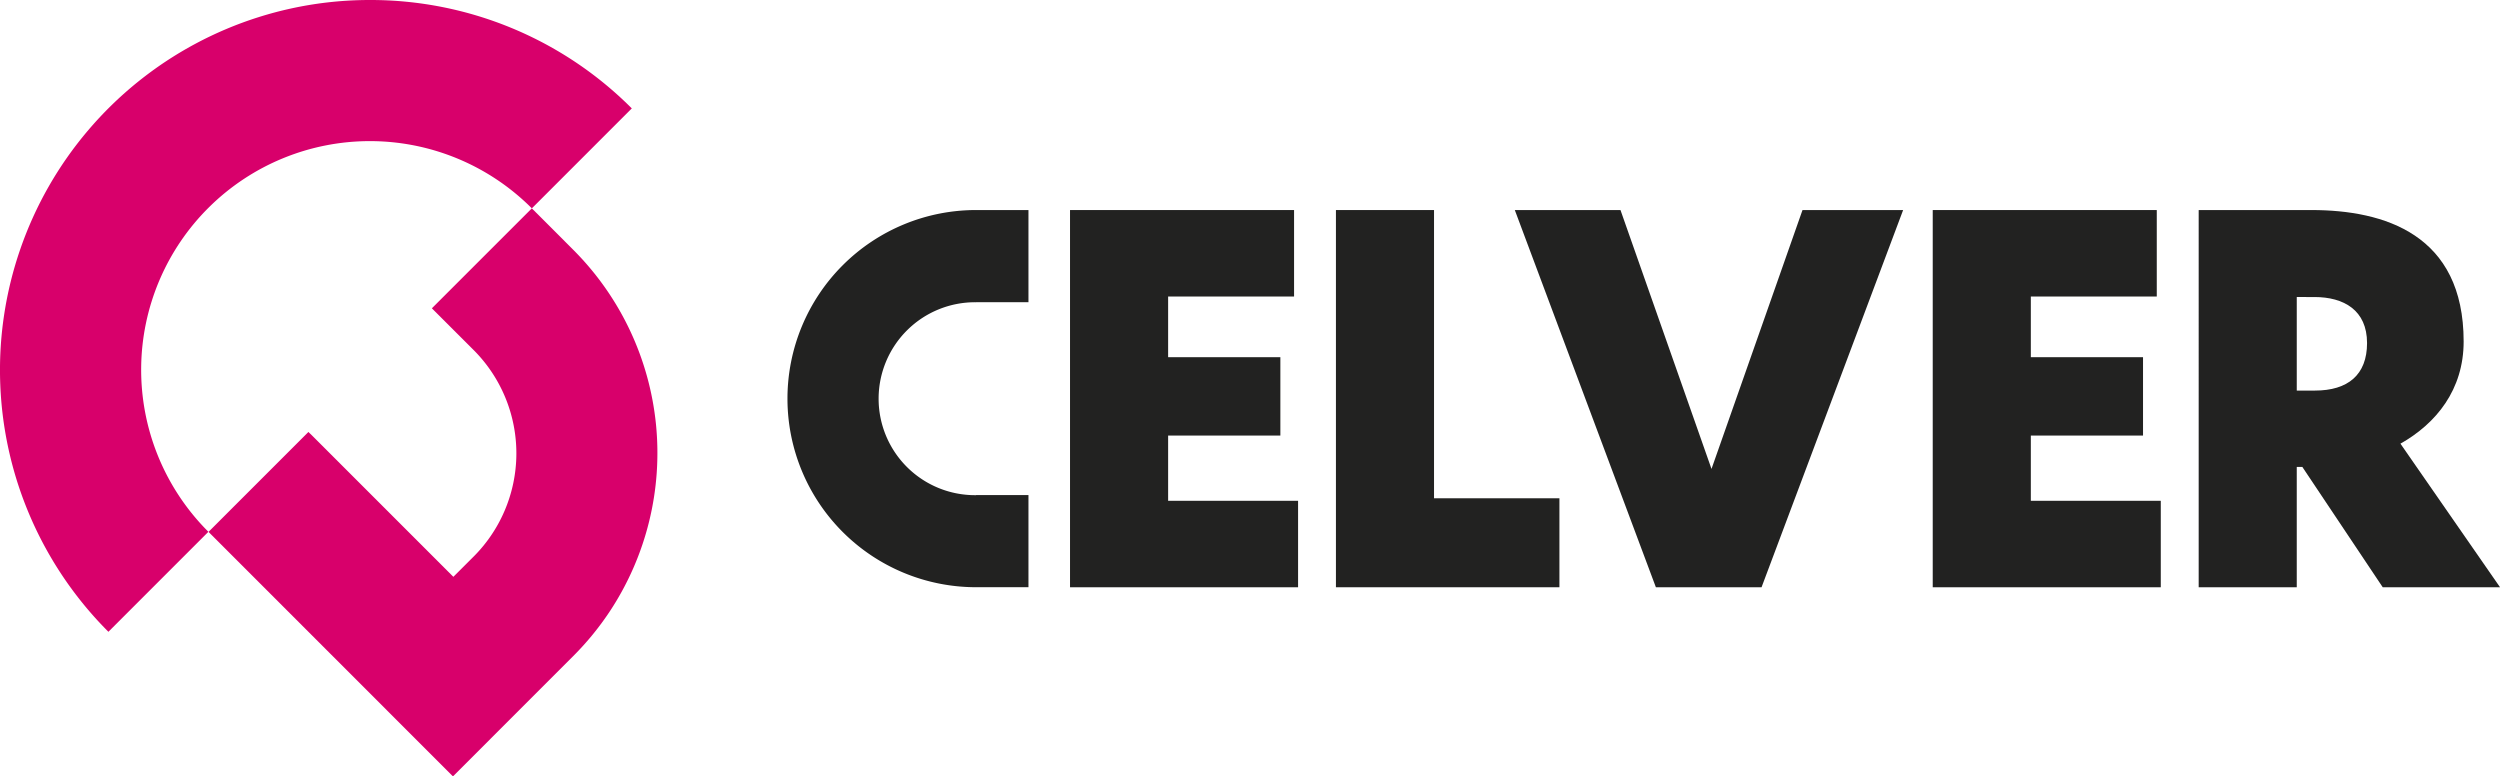
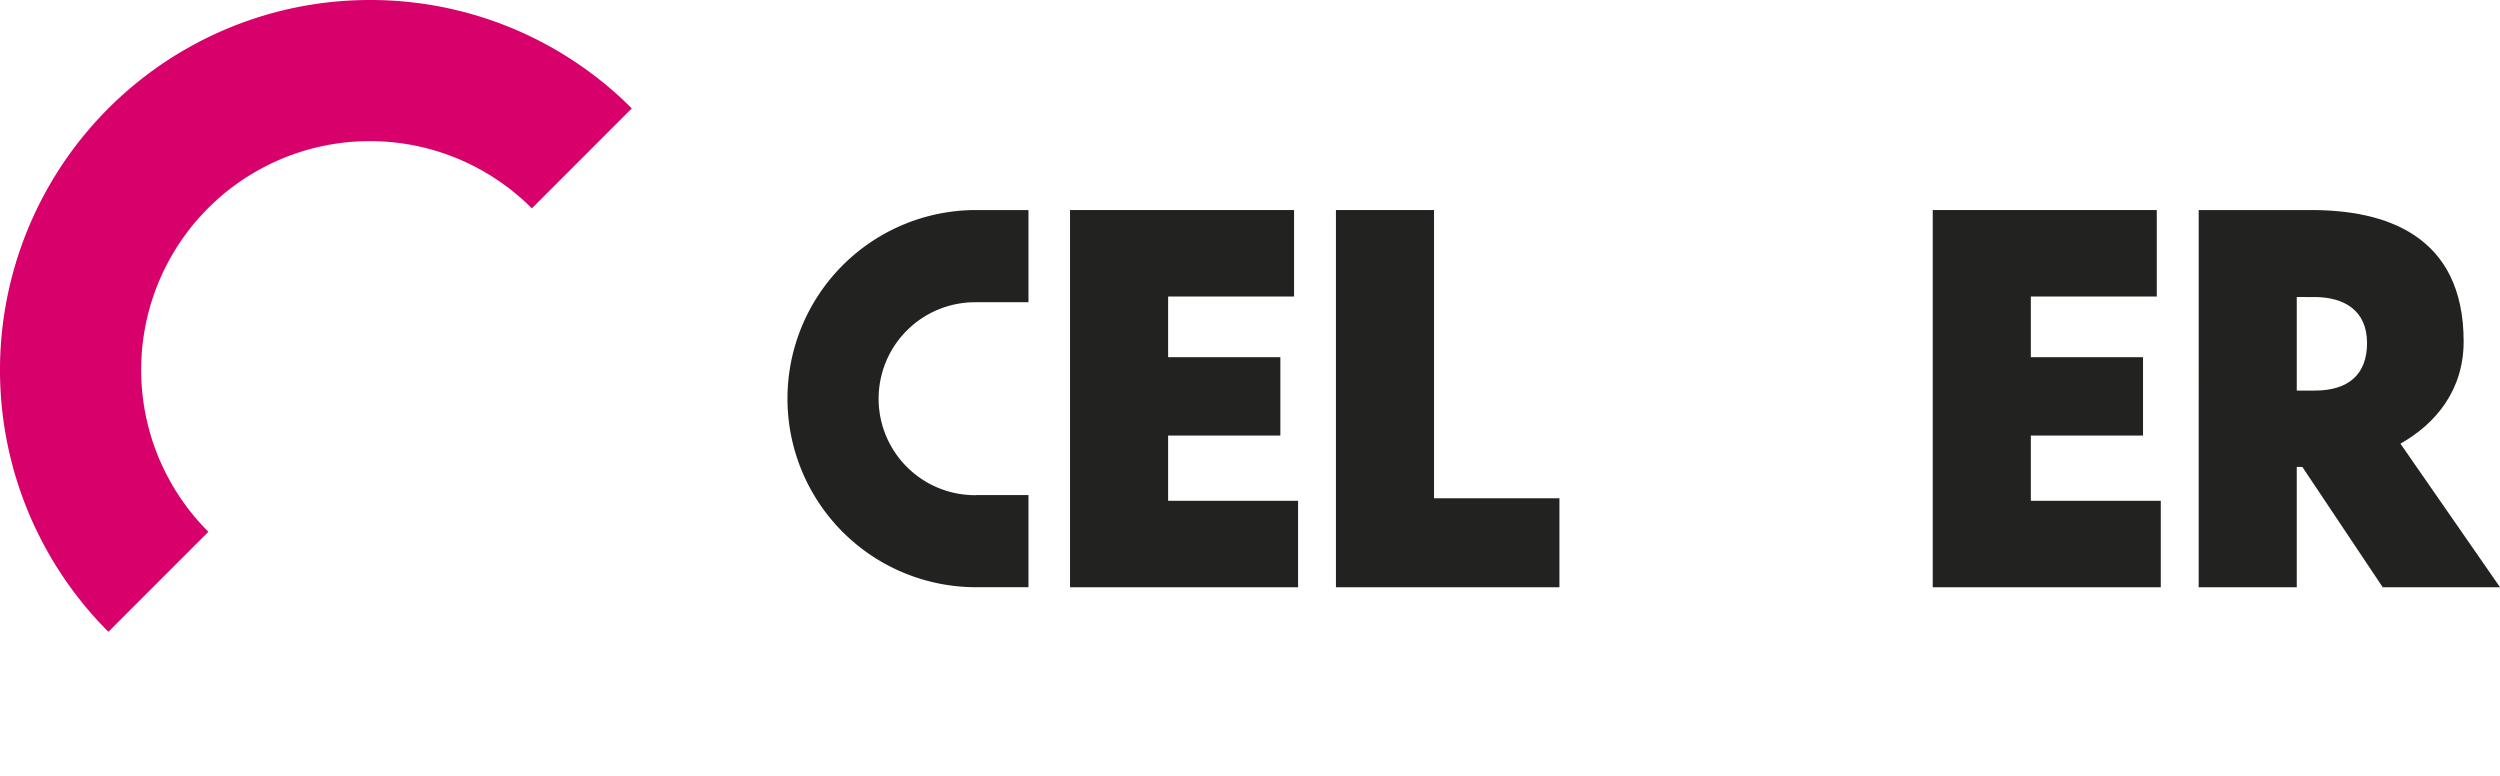
<svg xmlns="http://www.w3.org/2000/svg" width="260" height="80.744" viewBox="0 0 260 80.744">
  <defs>
    <clipPath id="clip-path">
      <rect id="Rectangle_1" data-name="Rectangle 1" width="260" height="80.744" fill="none" />
    </clipPath>
  </defs>
  <g id="Group_2" data-name="Group 2" transform="translate(0 0)">
    <g id="Group_1" data-name="Group 1" transform="translate(0 0)" clip-path="url(#clip-path)">
      <path id="Path_1" data-name="Path 1" d="M65.707,11.274,55.312,21.669c-.035-.035-.068-.067-.1-.1A23.786,23.786,0,0,0,21.371,55c.1.1.2.206.3.308L11.275,65.706A38.491,38.491,0,0,1,33.91.269,38.771,38.771,0,0,1,38.491,0,38.37,38.37,0,0,1,65.707,11.274" transform="translate(0 0)" fill="#d8006b" />
-       <path id="Path_2" data-name="Path 2" d="M64.391,30.754l-.062-.064-.125-.125L64.14,30.5l-4.079-4.081-.1-.1-.441.441-3.154,3.152-6.8,6.8.152.155,4.175,4.172A15.2,15.2,0,0,1,53.74,62.7L51.8,64.639l-.2-.2-14.6-14.6c-.094-.086-.184-.174-.275-.265l-6.8,6.8-.947.946-2.643,2.646.3.3,9.788,9.789.607.607L46.266,79.9l0,0,5.493,5.493L64.269,72.88a30.037,30.037,0,0,0,3.865-4.747,29.881,29.881,0,0,0-3.742-37.379" transform="translate(-4.65 -4.65)" fill="#d8006b" />
      <path id="Path_3" data-name="Path 3" d="M135.159,26.532h23.3v8.993H145.361v6.31h11.673v8.15H145.361V56.77h13.515v8.993H135.159Z" transform="translate(-23.876 -4.687)" fill="#222221" />
      <path id="Path_4" data-name="Path 4" d="M178.947,26.532V56.508h13.041v9.254H168.745V26.532Z" transform="translate(-29.808 -4.687)" fill="#222221" />
-       <path id="Path_5" data-name="Path 5" d="M217,65.762h-10.99l-14.671-39.23h10.99l9.466,26.924,9.465-26.924h10.465Z" transform="translate(-33.799 -4.687)" fill="#222221" />
      <path id="Path_6" data-name="Path 6" d="M244.129,26.532h23.3v8.993H254.331v6.31H266v8.15H254.331V56.77h13.515v8.993H244.129Z" transform="translate(-43.125 -4.687)" fill="#222221" />
      <path id="Path_7" data-name="Path 7" d="M288.5,53.246h-.579V65.762h-10.2V26.532h11.727c7.573,0,15.829,2.524,15.829,13.673,0,5-2.841,8.519-6.573,10.623l10.359,14.935h-12.2Zm-.579-17.668v9.728h1.893c3.419,0,5.417-1.629,5.417-4.943,0-3.419-2.419-4.785-5.469-4.785Z" transform="translate(-49.058 -4.687)" fill="#222221" />
      <path id="Path_8" data-name="Path 8" d="M119.078,36.119h5.451V26.532h-5.451v0a19.612,19.612,0,1,0,0,39.225h5.451V56.173h-5.451v.012a10.033,10.033,0,1,1,0-20.065" transform="translate(-17.569 -4.687)" fill="#222221" />
    </g>
  </g>
</svg>